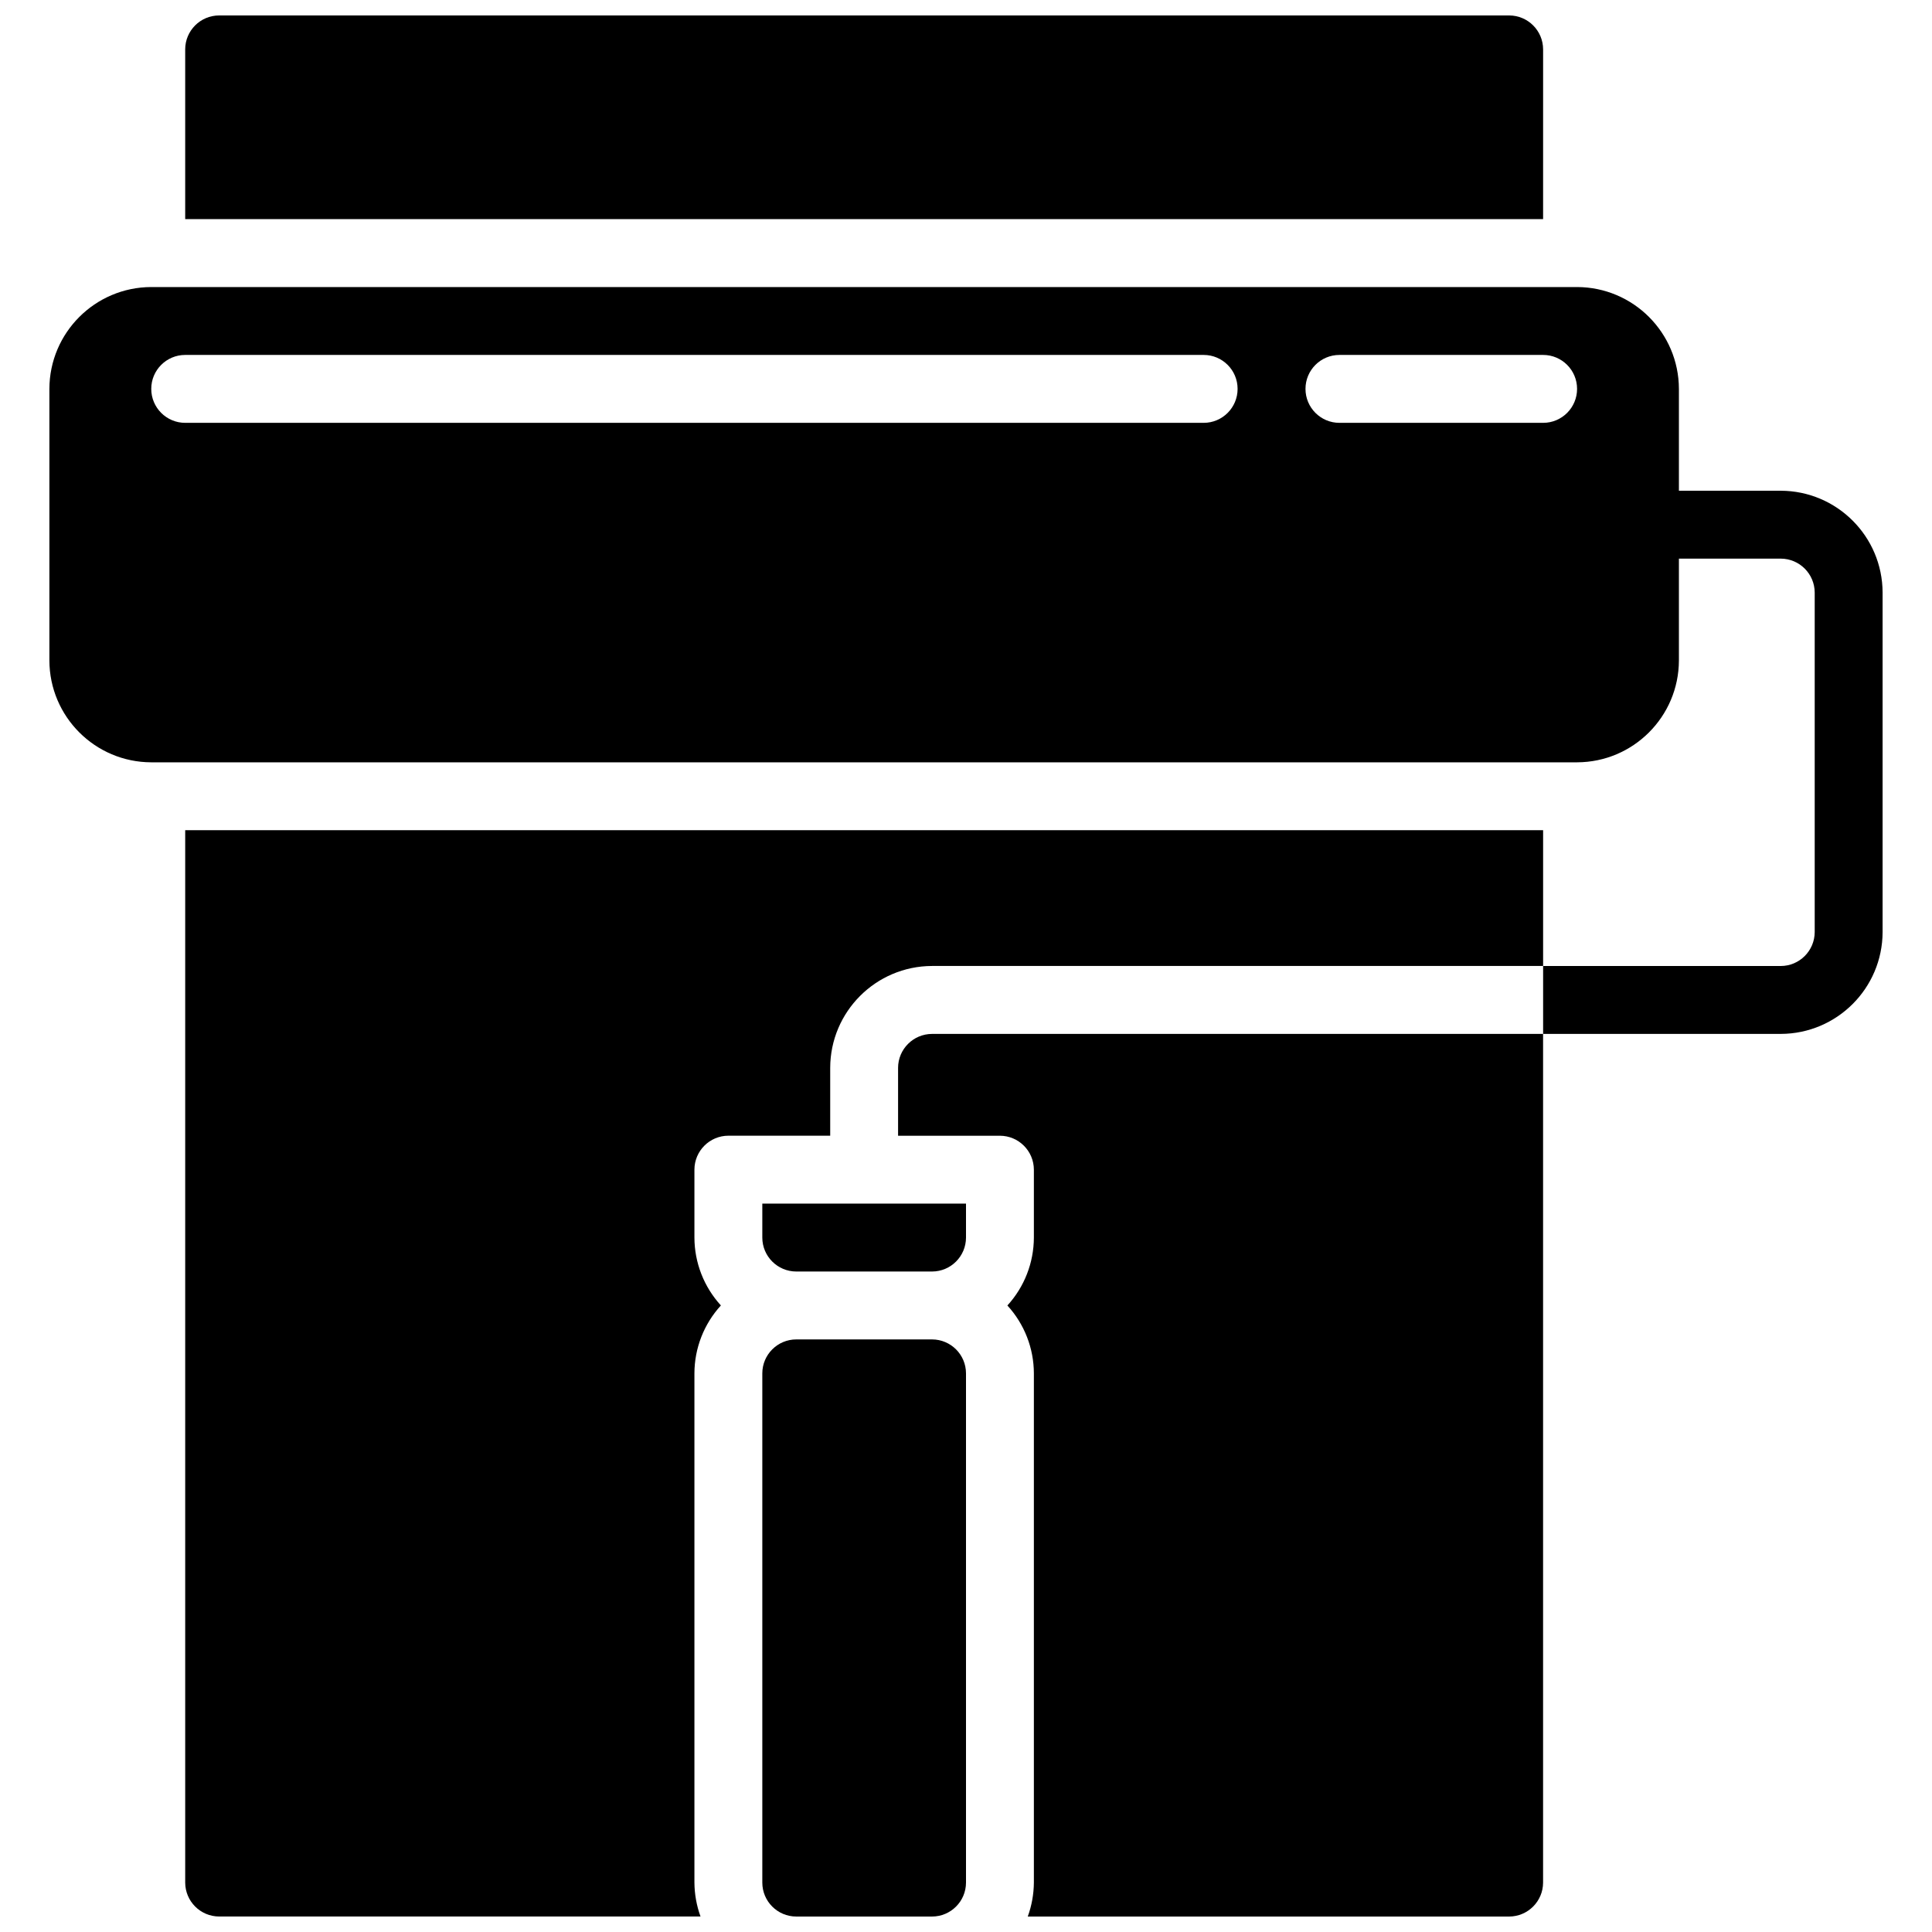
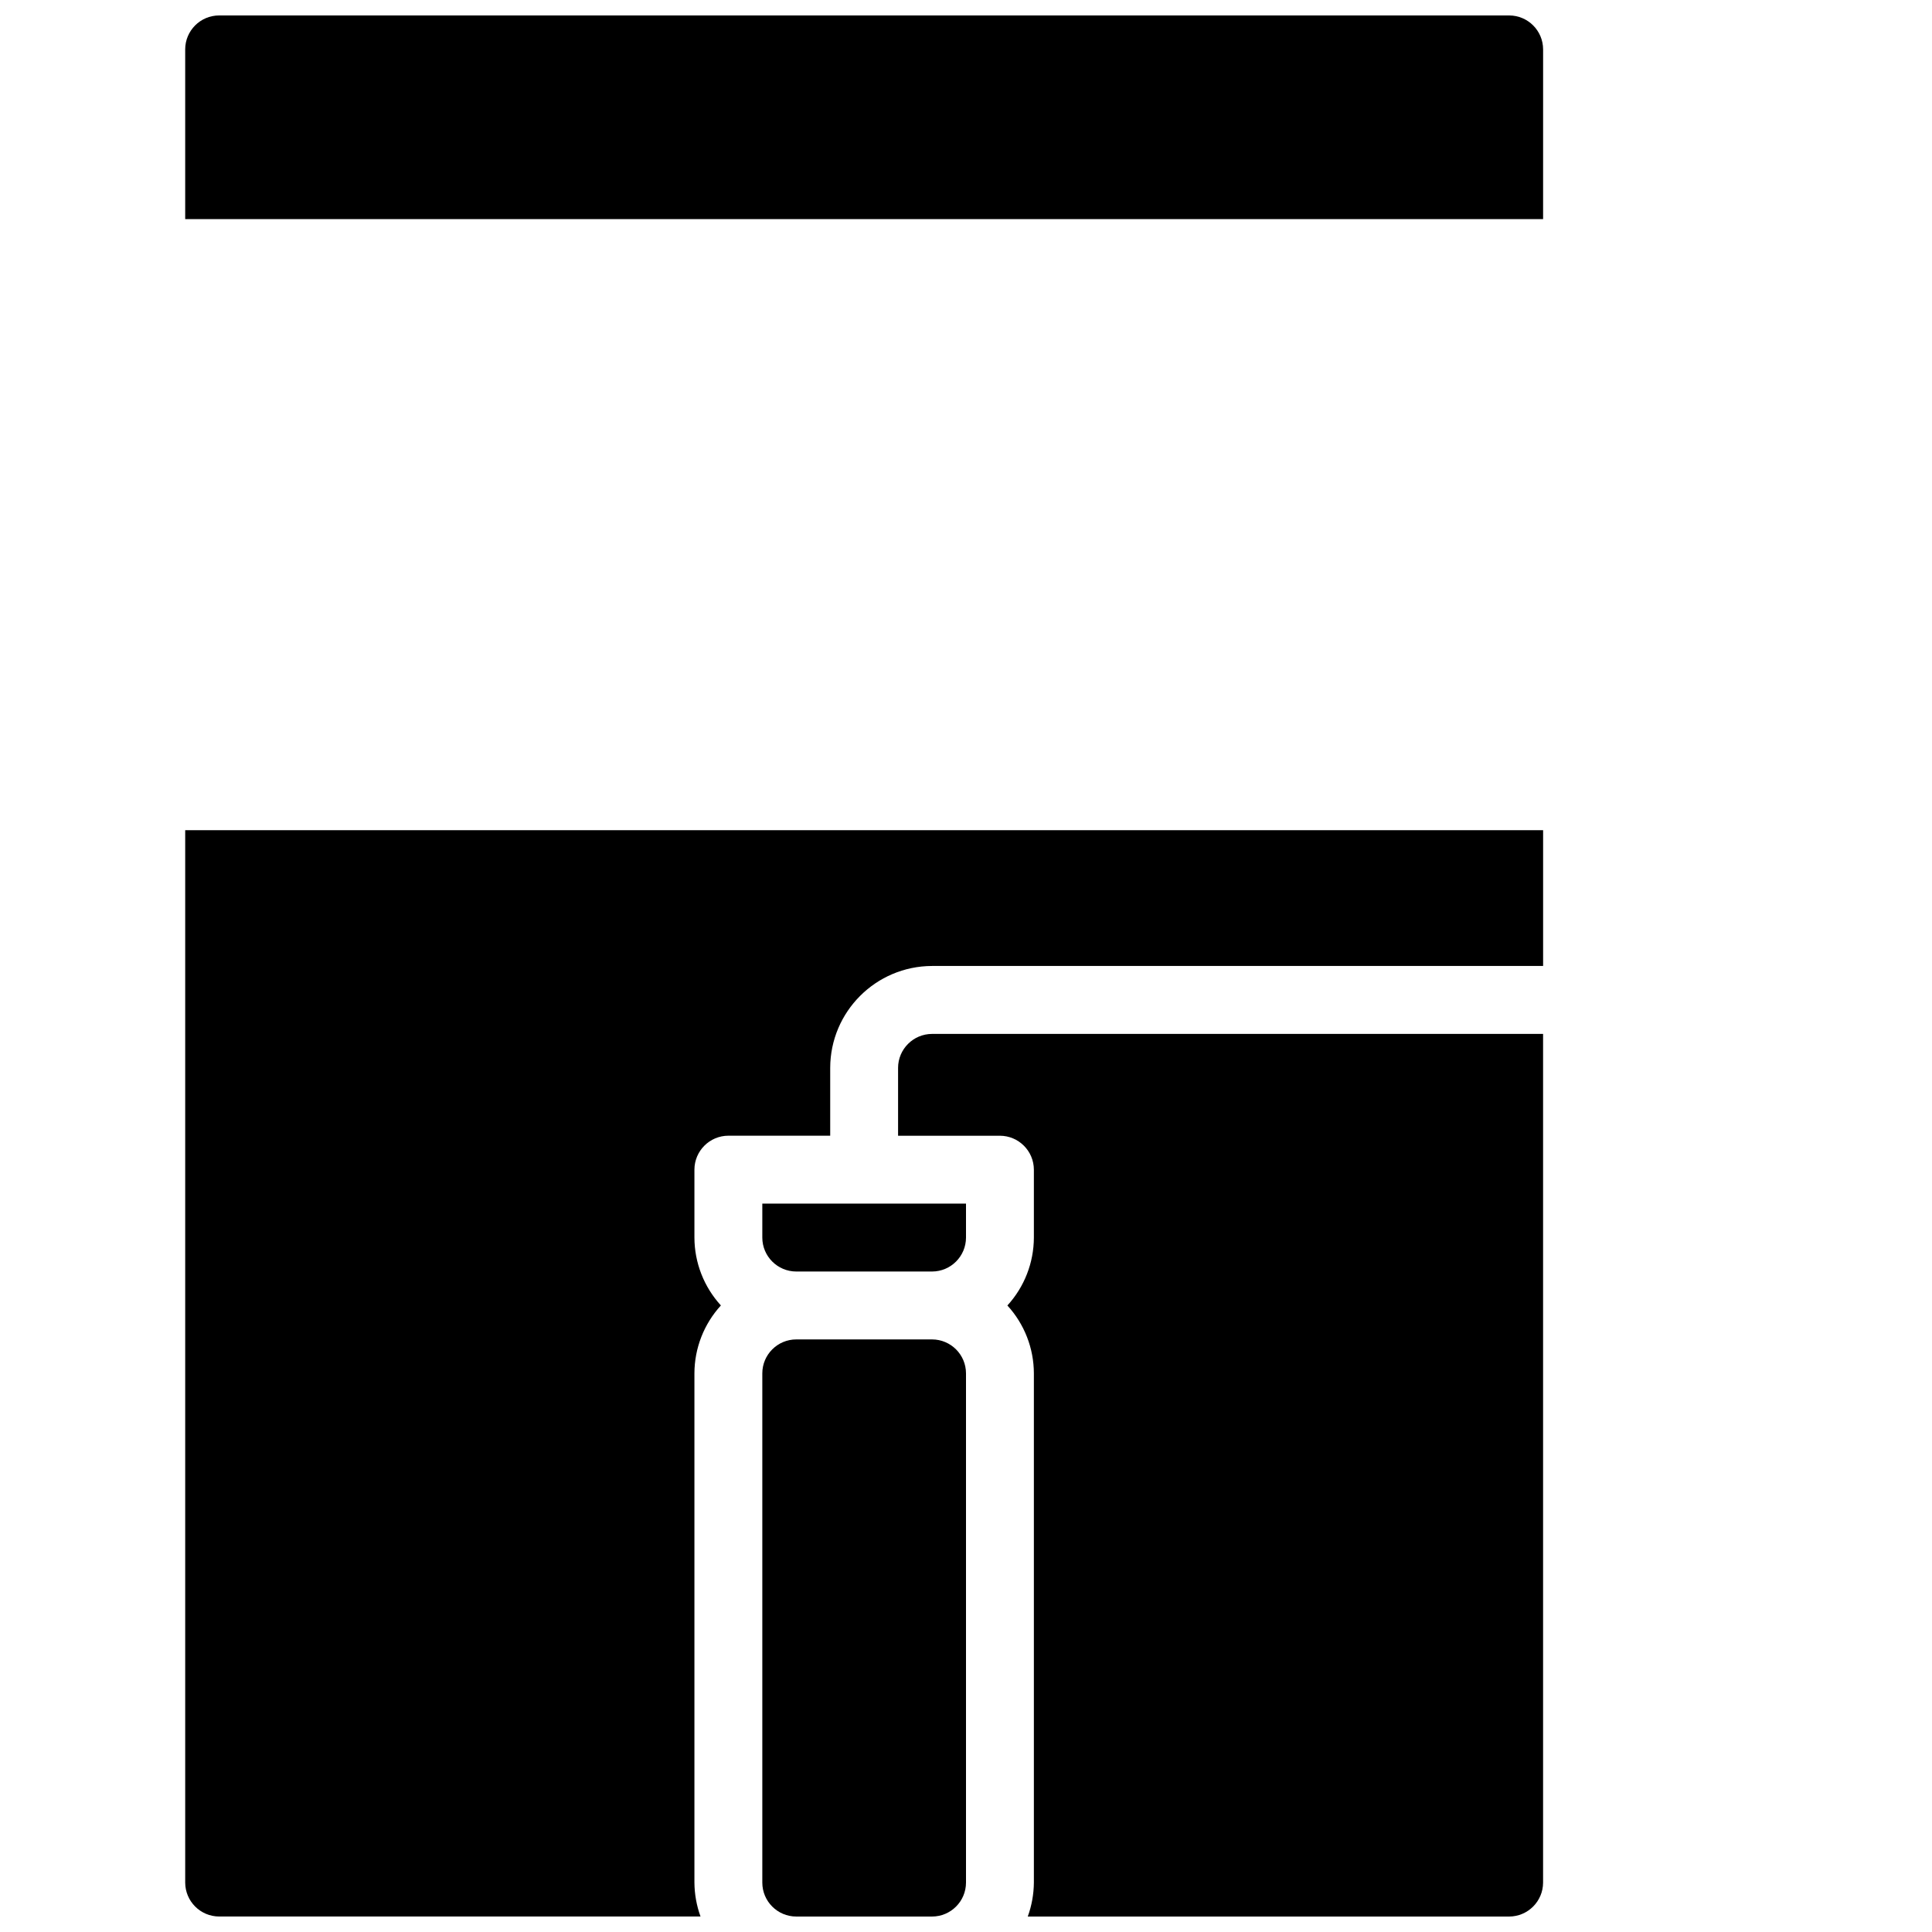
<svg xmlns="http://www.w3.org/2000/svg" width="800px" height="800px" version="1.1" viewBox="144 144 512 512">
  <defs>
    <clipPath id="d">
      <path d="m346 498h54v153.9h-54z" />
    </clipPath>
    <clipPath id="c">
      <path d="m193 148.09h360v54.906h-360z" />
    </clipPath>
    <clipPath id="b">
      <path d="m193 364h360v287.9h-360z" />
    </clipPath>
    <clipPath id="a">
      <path d="m382 417h171v234.9h-171z" />
    </clipPath>
  </defs>
-   <path d="m615.92 274.05h-26.992v-26.992c-0.043-14.887-12.102-26.945-26.988-26.988h-377.86c-14.891 0.043-26.949 12.102-26.992 26.988v71.973c0.043 14.891 12.102 26.949 26.992 26.992h377.86c14.887-0.043 26.945-12.102 26.988-26.992v-26.988h26.992c4.961 0.016 8.98 4.035 8.996 8.996v89.965c-0.016 4.965-4.035 8.984-8.996 9h-62.977v17.992h62.977c14.887-0.043 26.945-12.102 26.988-26.992v-89.965c-0.043-14.887-12.102-26.945-26.988-26.988zm-152.94-17.992h-269.9c-4.969 0-8.996-4.031-8.996-9s4.027-8.996 8.996-8.996h269.9c4.969 0 8.996 4.027 8.996 8.996s-4.027 9-8.996 9zm89.965 0h-53.98c-4.969 0-8.996-4.031-8.996-9s4.027-8.996 8.996-8.996h53.98c4.969 0 8.996 4.027 8.996 8.996s-4.027 9-8.996 9z" />
  <g clip-path="url(#d)">
    <path d="m391 498.96h-35.984c-4.965 0.008-8.992 4.031-8.996 8.996v134.95c0.004 4.965 4.031 8.992 8.996 8.996h35.984c4.969-0.004 8.992-4.031 9-8.996v-134.95c-0.008-4.965-4.031-8.988-9-8.996z" />
  </g>
  <g clip-path="url(#c)">
    <path d="m552.94 157.09c-0.008-4.965-4.031-8.988-8.996-8.996h-341.87c-4.969 0.008-8.992 4.031-8.996 8.996v44.984h359.86z" />
  </g>
  <path d="m346.02 471.97c0.004 4.965 4.031 8.988 8.996 8.996h35.984c4.969-0.008 8.992-4.031 9-8.996v-8.996h-53.98z" />
  <g clip-path="url(#b)">
    <path d="m193.08 364.01v278.89c0.012 4.965 4.031 8.98 8.996 8.996h127.57c-1.047-2.883-1.594-5.926-1.617-8.996v-134.95c0.016-6.66 2.519-13.078 7.016-17.992-4.496-4.914-7-11.332-7.016-17.992v-17.996c0.012-4.961 4.031-8.98 8.996-8.996h26.988v-17.992c0.043-14.887 12.102-26.945 26.988-26.988h161.94v-35.988z" />
  </g>
  <g clip-path="url(#a)">
    <path d="m382 426.99v17.992h26.992c4.961 0.016 8.98 4.035 8.996 8.996v17.996c-0.02 6.66-2.519 13.078-7.019 17.992 4.5 4.914 7.004 11.332 7.019 17.992v134.95c-0.027 3.07-0.574 6.113-1.621 8.996h127.57c4.961-0.016 8.98-4.031 8.996-8.996v-224.91h-161.94c-4.961 0.016-8.98 4.035-8.996 8.996z" />
  </g>
</svg>